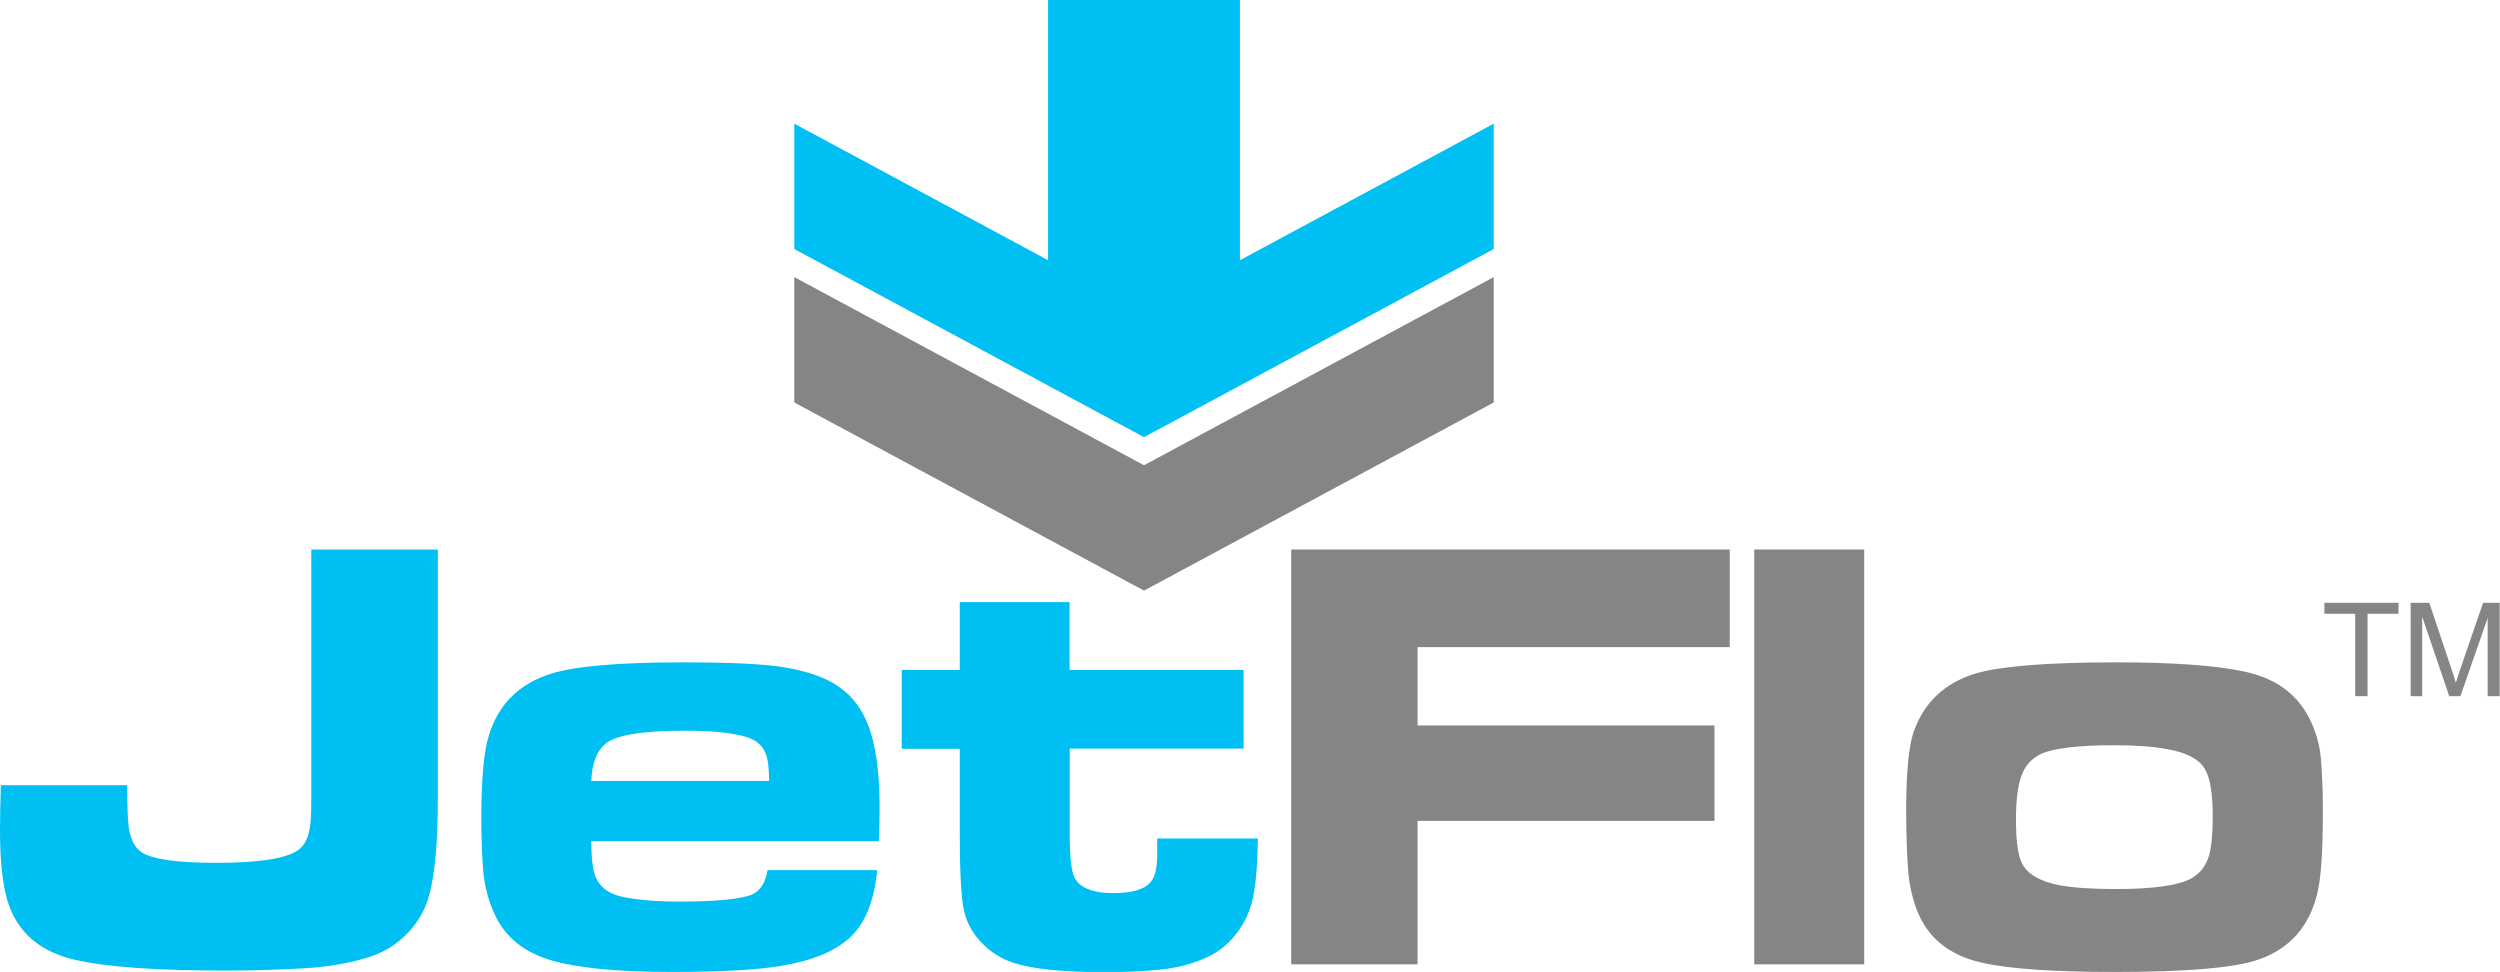
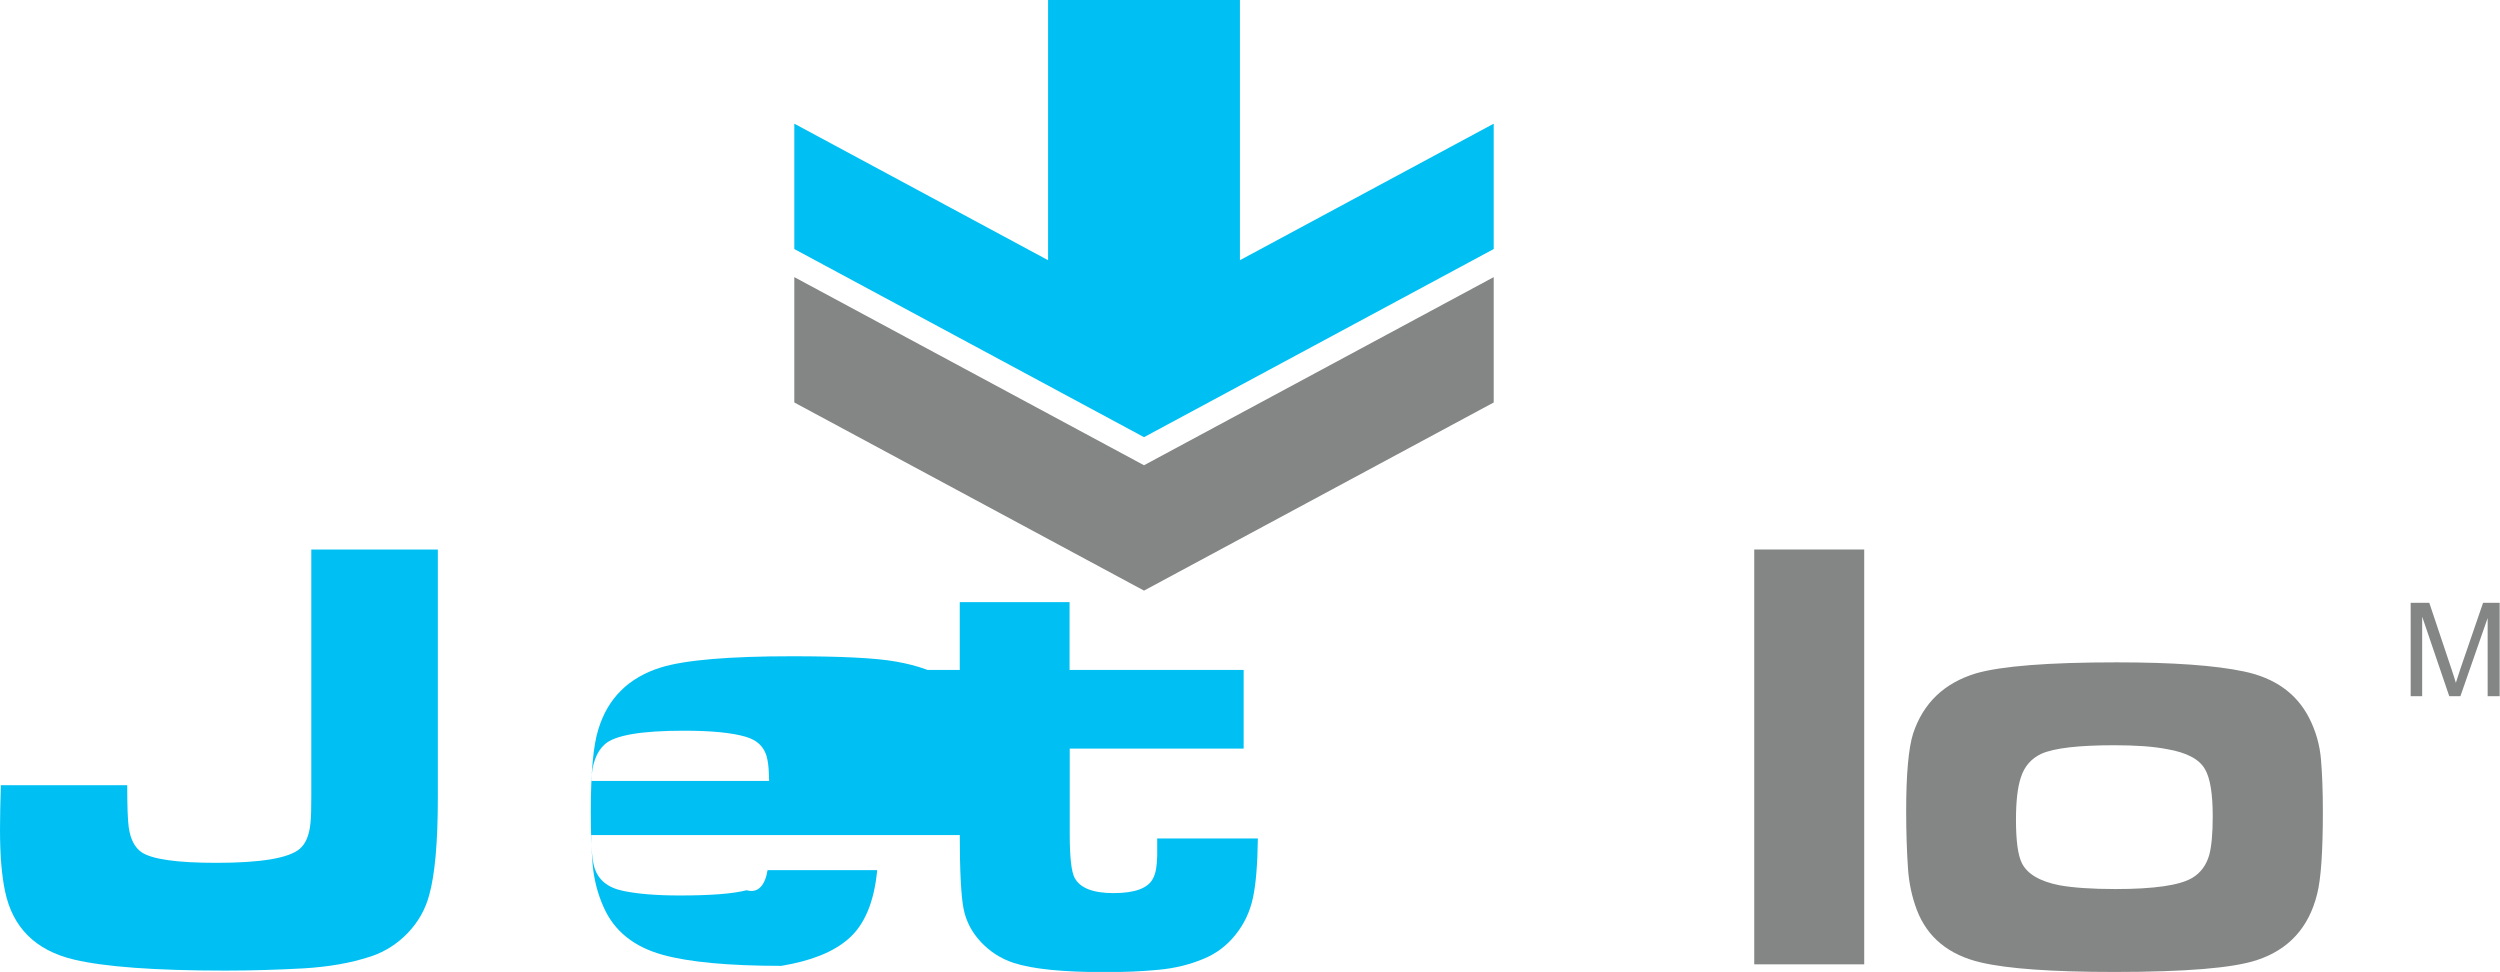
<svg xmlns="http://www.w3.org/2000/svg" version="1.1" id="Layer_1" x="0px" y="0px" viewBox="0 0 147.77 57.45" style="enable-background:new 0 0 147.77 57.45;" xml:space="preserve">
  <style type="text/css">
	.st0{fill-rule:evenodd;clip-rule:evenodd;fill:#E01F26;}
	.st1{fill:#E01F26;}
	.st2{fill-rule:evenodd;clip-rule:evenodd;fill:#0093C9;}
	.st3{fill:#2D9CC2;}
	.st4{fill-rule:evenodd;clip-rule:evenodd;fill:#2D9CC2;}
	.st5{fill-rule:evenodd;clip-rule:evenodd;}
	.st6{fill-rule:evenodd;clip-rule:evenodd;fill:#474747;}
	.st7{fill-rule:evenodd;clip-rule:evenodd;fill:#FF7F00;}
	.st8{fill:#006838;}
	.st9{fill:#474747;}
	.st10{fill:#8BCE00;}
	.st11{fill:none;stroke:#000000;stroke-miterlimit:10;}
	.st12{fill-rule:evenodd;clip-rule:evenodd;fill:#0B8040;}
	.st13{fill-rule:evenodd;clip-rule:evenodd;fill:#006838;}
	.st14{fill:#231F20;}
	.st15{fill-rule:evenodd;clip-rule:evenodd;fill:#8BCE00;}
	.st16{fill:#FF7F00;}
	.st17{fill-rule:evenodd;clip-rule:evenodd;fill:#815622;}
	.st18{fill-rule:evenodd;clip-rule:evenodd;fill:#FFFFFF;}
	.st19{fill:#F6EB0C;}
	.st20{clip-path:url(#SVGID_00000127026062749774614770000017951797077682511500_);}
	.st21{clip-path:url(#SVGID_00000156556853414285351920000013768460138471285384_);}
	.st22{clip-path:url(#SVGID_00000111896226137379276360000009676972342013704864_);}
	.st23{clip-path:url(#SVGID_00000111190642257095332490000013551012076597116309_);}
	.st24{fill:#00C0F3;}
	.st25{fill:#818583;}
	.st26{fill:#815622;}
	.st27{fill-rule:evenodd;clip-rule:evenodd;fill:#1A1517;}
	.st28{fill-rule:evenodd;clip-rule:evenodd;fill:#00C0F3;}
	.st29{fill:none;stroke:#3F3F3F;stroke-miterlimit:10;}
	.st30{clip-path:url(#SVGID_00000057119188960977142340000003464154309944926087_);}
	.st31{fill:url(#SVGID_00000103952586193587205680000008929502177221194383_);}
	.st32{fill-rule:evenodd;clip-rule:evenodd;fill:#838684;}
	.st33{fill-rule:evenodd;clip-rule:evenodd;fill:#9065AA;}
	.st34{fill-rule:evenodd;clip-rule:evenodd;fill:#249CD7;}
	.st35{fill:#838684;}
	.st36{fill-rule:evenodd;clip-rule:evenodd;fill:#B09A31;}
	.st37{fill:#AF9931;}
	.st38{fill-rule:evenodd;clip-rule:evenodd;fill:#EF4C23;}
	.st39{fill:#EF4C23;}
	.st40{fill:#7AC9B6;}
	.st41{fill-rule:evenodd;clip-rule:evenodd;fill:#7AC9B6;}
	.st42{fill:#FFFFFF;}
	.st43{fill:#FFCC3E;}
	.st44{fill:none;stroke:#EC1C24;stroke-miterlimit:10;}
	.st45{fill:none;}
	.st46{fill:#020202;}
	.st47{fill-rule:evenodd;clip-rule:evenodd;fill:#EC1E24;}
	.st48{fill:#EC1E24;}
	.st49{fill:#0028EF;}
	.st50{fill-rule:evenodd;clip-rule:evenodd;fill:#0028EF;}
	.st51{fill-rule:evenodd;clip-rule:evenodd;fill:none;stroke:#313B96;stroke-width:3;stroke-miterlimit:10;}
	.st52{fill:#BFBFBF;}
	.st53{fill:#F6F8F9;}
	.st54{fill:#C1BBBB;}
	.st55{fill:#700E30;}
	.st56{fill:#939393;}
	.st57{fill:#603813;}
	.st58{opacity:0.5;}
	.st59{fill:#8A5D3B;}
	.st60{opacity:0.25;}
	.st61{fill:#C3996B;}
	.st62{fill:#1B75BB;}
	.st63{fill:#2B388F;}
	.st64{fill:#26A9E0;}
</style>
  <g>
    <g>
      <polygon class="st32" points="46.95,16.38 46.95,23.79 67.62,34.91 88.29,23.79 88.29,16.38 67.62,27.5 46.95,16.38 46.95,16.38       " />
    </g>
    <g>
      <polygon class="st28" points="73.29,15.38 73.29,0 61.95,0 61.95,15.38 46.95,7.31 46.95,14.72 67.62,25.84 88.29,14.72     88.29,7.31 73.29,15.38   " />
    </g>
    <g>
      <path class="st24" d="M18.41,32.48h7.47v14.66c0,2.63-0.17,4.57-0.52,5.8c-0.23,0.84-0.65,1.57-1.26,2.21    c-0.61,0.63-1.32,1.09-2.14,1.37c-1.19,0.4-2.53,0.63-4.04,0.72c-1.49,0.08-3.02,0.13-4.6,0.13c-4.16,0-7.15-0.22-8.98-0.66    c-2.24-0.54-3.59-1.88-4.04-4.02C0.1,51.75,0,50.54,0,49.03c0-0.72,0.02-1.59,0.05-2.62h7.47c0,1.25,0.03,2.08,0.09,2.5    c0.1,0.69,0.35,1.18,0.75,1.46c0.62,0.42,2.1,0.63,4.42,0.63c2.66,0,4.3-0.28,4.94-0.83c0.35-0.3,0.56-0.8,0.63-1.51    c0.04-0.35,0.05-0.9,0.05-1.65V32.48z" />
    </g>
    <g>
-       <path class="st24" d="M45.37,51.43h6.48c-0.18,1.89-0.75,3.25-1.72,4.08c-0.89,0.77-2.2,1.29-3.95,1.58    c-1.43,0.24-3.58,0.36-6.47,0.36c-3.1,0-5.44-0.22-7-0.65c-1.71-0.47-2.88-1.41-3.5-2.82c-0.36-0.8-0.57-1.64-0.65-2.51    c-0.07-0.89-0.11-1.92-0.11-3.09c0-2.35,0.15-3.99,0.45-4.92c0.56-1.84,1.8-3.06,3.7-3.65c1.44-0.44,4.02-0.66,7.74-0.66    c2.9,0,4.94,0.1,6.12,0.31c1.32,0.23,2.36,0.6,3.12,1.13c0.77,0.53,1.33,1.26,1.71,2.21c0.47,1.16,0.7,2.79,0.7,4.89    c0,0.43-0.01,1.11-0.04,2.03H34.95c0,0.85,0.06,1.48,0.18,1.9c0.22,0.74,0.78,1.21,1.71,1.4c0.86,0.18,1.98,0.27,3.34,0.27    c1.82,0,3.14-0.1,3.95-0.31C44.82,52.82,45.23,52.31,45.37,51.43z M45.46,46.15c-0.01-0.56-0.04-0.96-0.09-1.2    c-0.12-0.72-0.55-1.19-1.29-1.4c-0.81-0.24-2.03-0.36-3.65-0.36c-2.54,0-4.1,0.27-4.69,0.81c-0.49,0.44-0.75,1.16-0.79,2.16H45.46    z" />
+       <path class="st24" d="M45.37,51.43h6.48c-0.18,1.89-0.75,3.25-1.72,4.08c-0.89,0.77-2.2,1.29-3.95,1.58    c-3.1,0-5.44-0.22-7-0.65c-1.71-0.47-2.88-1.41-3.5-2.82c-0.36-0.8-0.57-1.64-0.65-2.51    c-0.07-0.89-0.11-1.92-0.11-3.09c0-2.35,0.15-3.99,0.45-4.92c0.56-1.84,1.8-3.06,3.7-3.65c1.44-0.44,4.02-0.66,7.74-0.66    c2.9,0,4.94,0.1,6.12,0.31c1.32,0.23,2.36,0.6,3.12,1.13c0.77,0.53,1.33,1.26,1.71,2.21c0.47,1.16,0.7,2.79,0.7,4.89    c0,0.43-0.01,1.11-0.04,2.03H34.95c0,0.85,0.06,1.48,0.18,1.9c0.22,0.74,0.78,1.21,1.71,1.4c0.86,0.18,1.98,0.27,3.34,0.27    c1.82,0,3.14-0.1,3.95-0.31C44.82,52.82,45.23,52.31,45.37,51.43z M45.46,46.15c-0.01-0.56-0.04-0.96-0.09-1.2    c-0.12-0.72-0.55-1.19-1.29-1.4c-0.81-0.24-2.03-0.36-3.65-0.36c-2.54,0-4.1,0.27-4.69,0.81c-0.49,0.44-0.75,1.16-0.79,2.16H45.46    z" />
    </g>
    <g>
      <path class="st24" d="M56.72,35.59h6.5v4.01h10.29v4.65H63.23v5.07c0,1.36,0.1,2.22,0.29,2.57c0.32,0.6,1.09,0.9,2.3,0.9    c1.26,0,2.04-0.29,2.33-0.86c0.16-0.29,0.24-0.74,0.25-1.35c0-0.11,0-0.45,0-1.02h5.95c-0.02,1.56-0.12,2.72-0.29,3.5    c-0.17,0.81-0.51,1.54-1.03,2.19c-0.52,0.65-1.15,1.12-1.88,1.42c-0.83,0.35-1.71,0.56-2.64,0.65c-0.99,0.1-2.07,0.14-3.23,0.14    c-2.46,0-4.24-0.18-5.35-0.54c-0.77-0.25-1.42-0.67-1.96-1.25c-0.54-0.58-0.88-1.24-1.02-1.98c-0.14-0.73-0.22-2.19-0.22-4.36    v-5.07h-3.43V39.6h3.43V35.59z" />
    </g>
    <g>
      <g>
-         <path class="st35" d="M76.32,32.48h25.92v5.77H83.79v4.63h17.55v5.64H83.79V57h-7.47V32.48z" />
-       </g>
+         </g>
    </g>
    <g>
      <g>
        <path class="st35" d="M103.69,32.48h6.5V57h-6.5V32.48z" />
      </g>
    </g>
    <g>
      <g>
        <path class="st35" d="M125.11,39.15c3.33,0,5.84,0.18,7.53,0.54c1.82,0.38,3.09,1.29,3.83,2.71c0.41,0.79,0.65,1.63,0.72,2.51     c0.07,0.83,0.11,1.84,0.11,3.04c0,2.37-0.11,4.01-0.34,4.9c-0.49,1.98-1.68,3.28-3.56,3.9c-1.42,0.47-4.23,0.7-8.41,0.7     c-3.69,0-6.32-0.19-7.9-0.56c-1.9-0.44-3.17-1.48-3.79-3.11c-0.29-0.77-0.46-1.57-0.52-2.41c-0.07-1.03-0.11-2.17-0.11-3.43     c0-2.19,0.14-3.72,0.41-4.58c0.6-1.81,1.84-2.99,3.72-3.56C118.3,39.37,121.07,39.15,125.11,39.15z M124.96,44.05     c-2.11,0-3.54,0.17-4.29,0.5c-0.6,0.28-1.01,0.74-1.22,1.4c-0.19,0.56-0.29,1.4-0.29,2.5c0,1.22,0.11,2.07,0.34,2.55     c0.32,0.66,1.07,1.1,2.25,1.33c0.79,0.14,1.89,0.22,3.29,0.22c2.29,0,3.8-0.22,4.54-0.66c0.5-0.3,0.84-0.76,1.01-1.38     c0.13-0.49,0.2-1.25,0.2-2.26c0-1.33-0.15-2.25-0.45-2.77c-0.33-0.6-1.08-1-2.25-1.2C127.27,44.12,126.23,44.05,124.96,44.05z" />
      </g>
    </g>
    <g>
-       <path class="st35" d="M139.21,41.15v-4.87h-1.82v-0.65h4.38v0.65h-1.83v4.87H139.21z" />
      <path class="st35" d="M142.49,41.15v-5.52h1.1l1.31,3.91c0.12,0.36,0.21,0.64,0.26,0.82c0.06-0.2,0.16-0.5,0.29-0.89l1.32-3.84    h0.98v5.52h-0.71v-4.62l-1.61,4.62h-0.66l-1.6-4.7v4.7H142.49z" />
    </g>
  </g>
</svg>